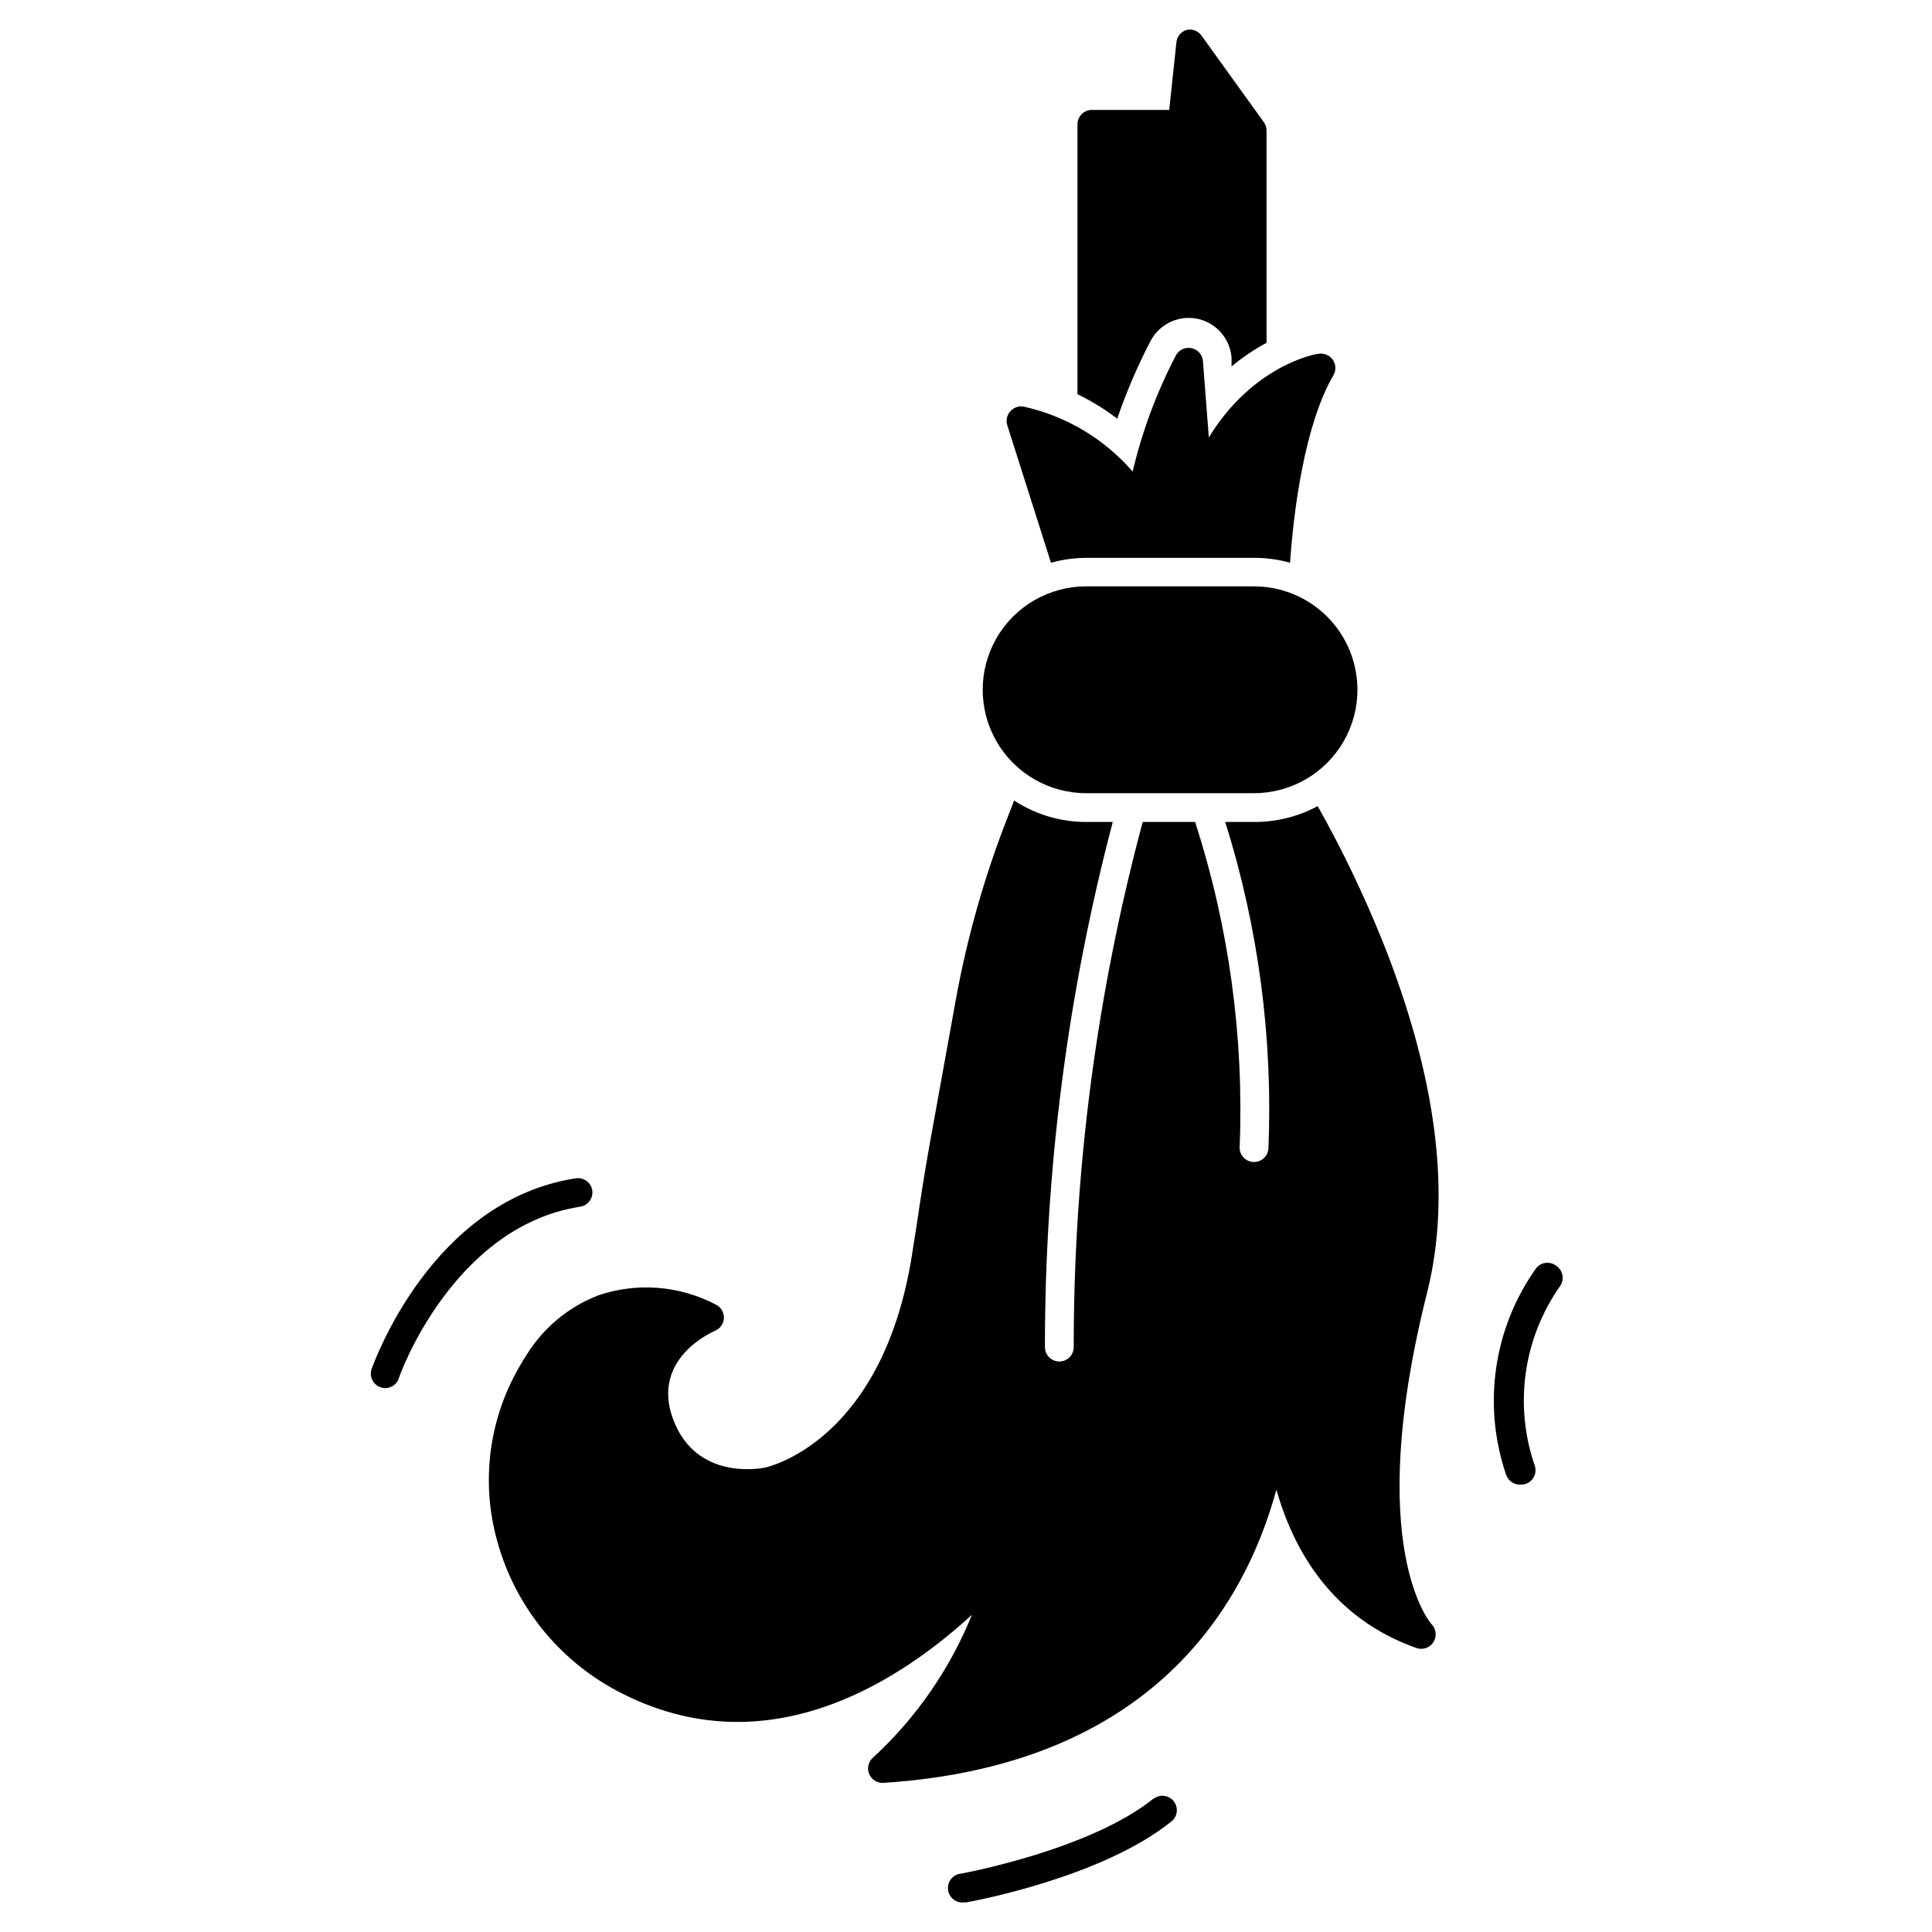
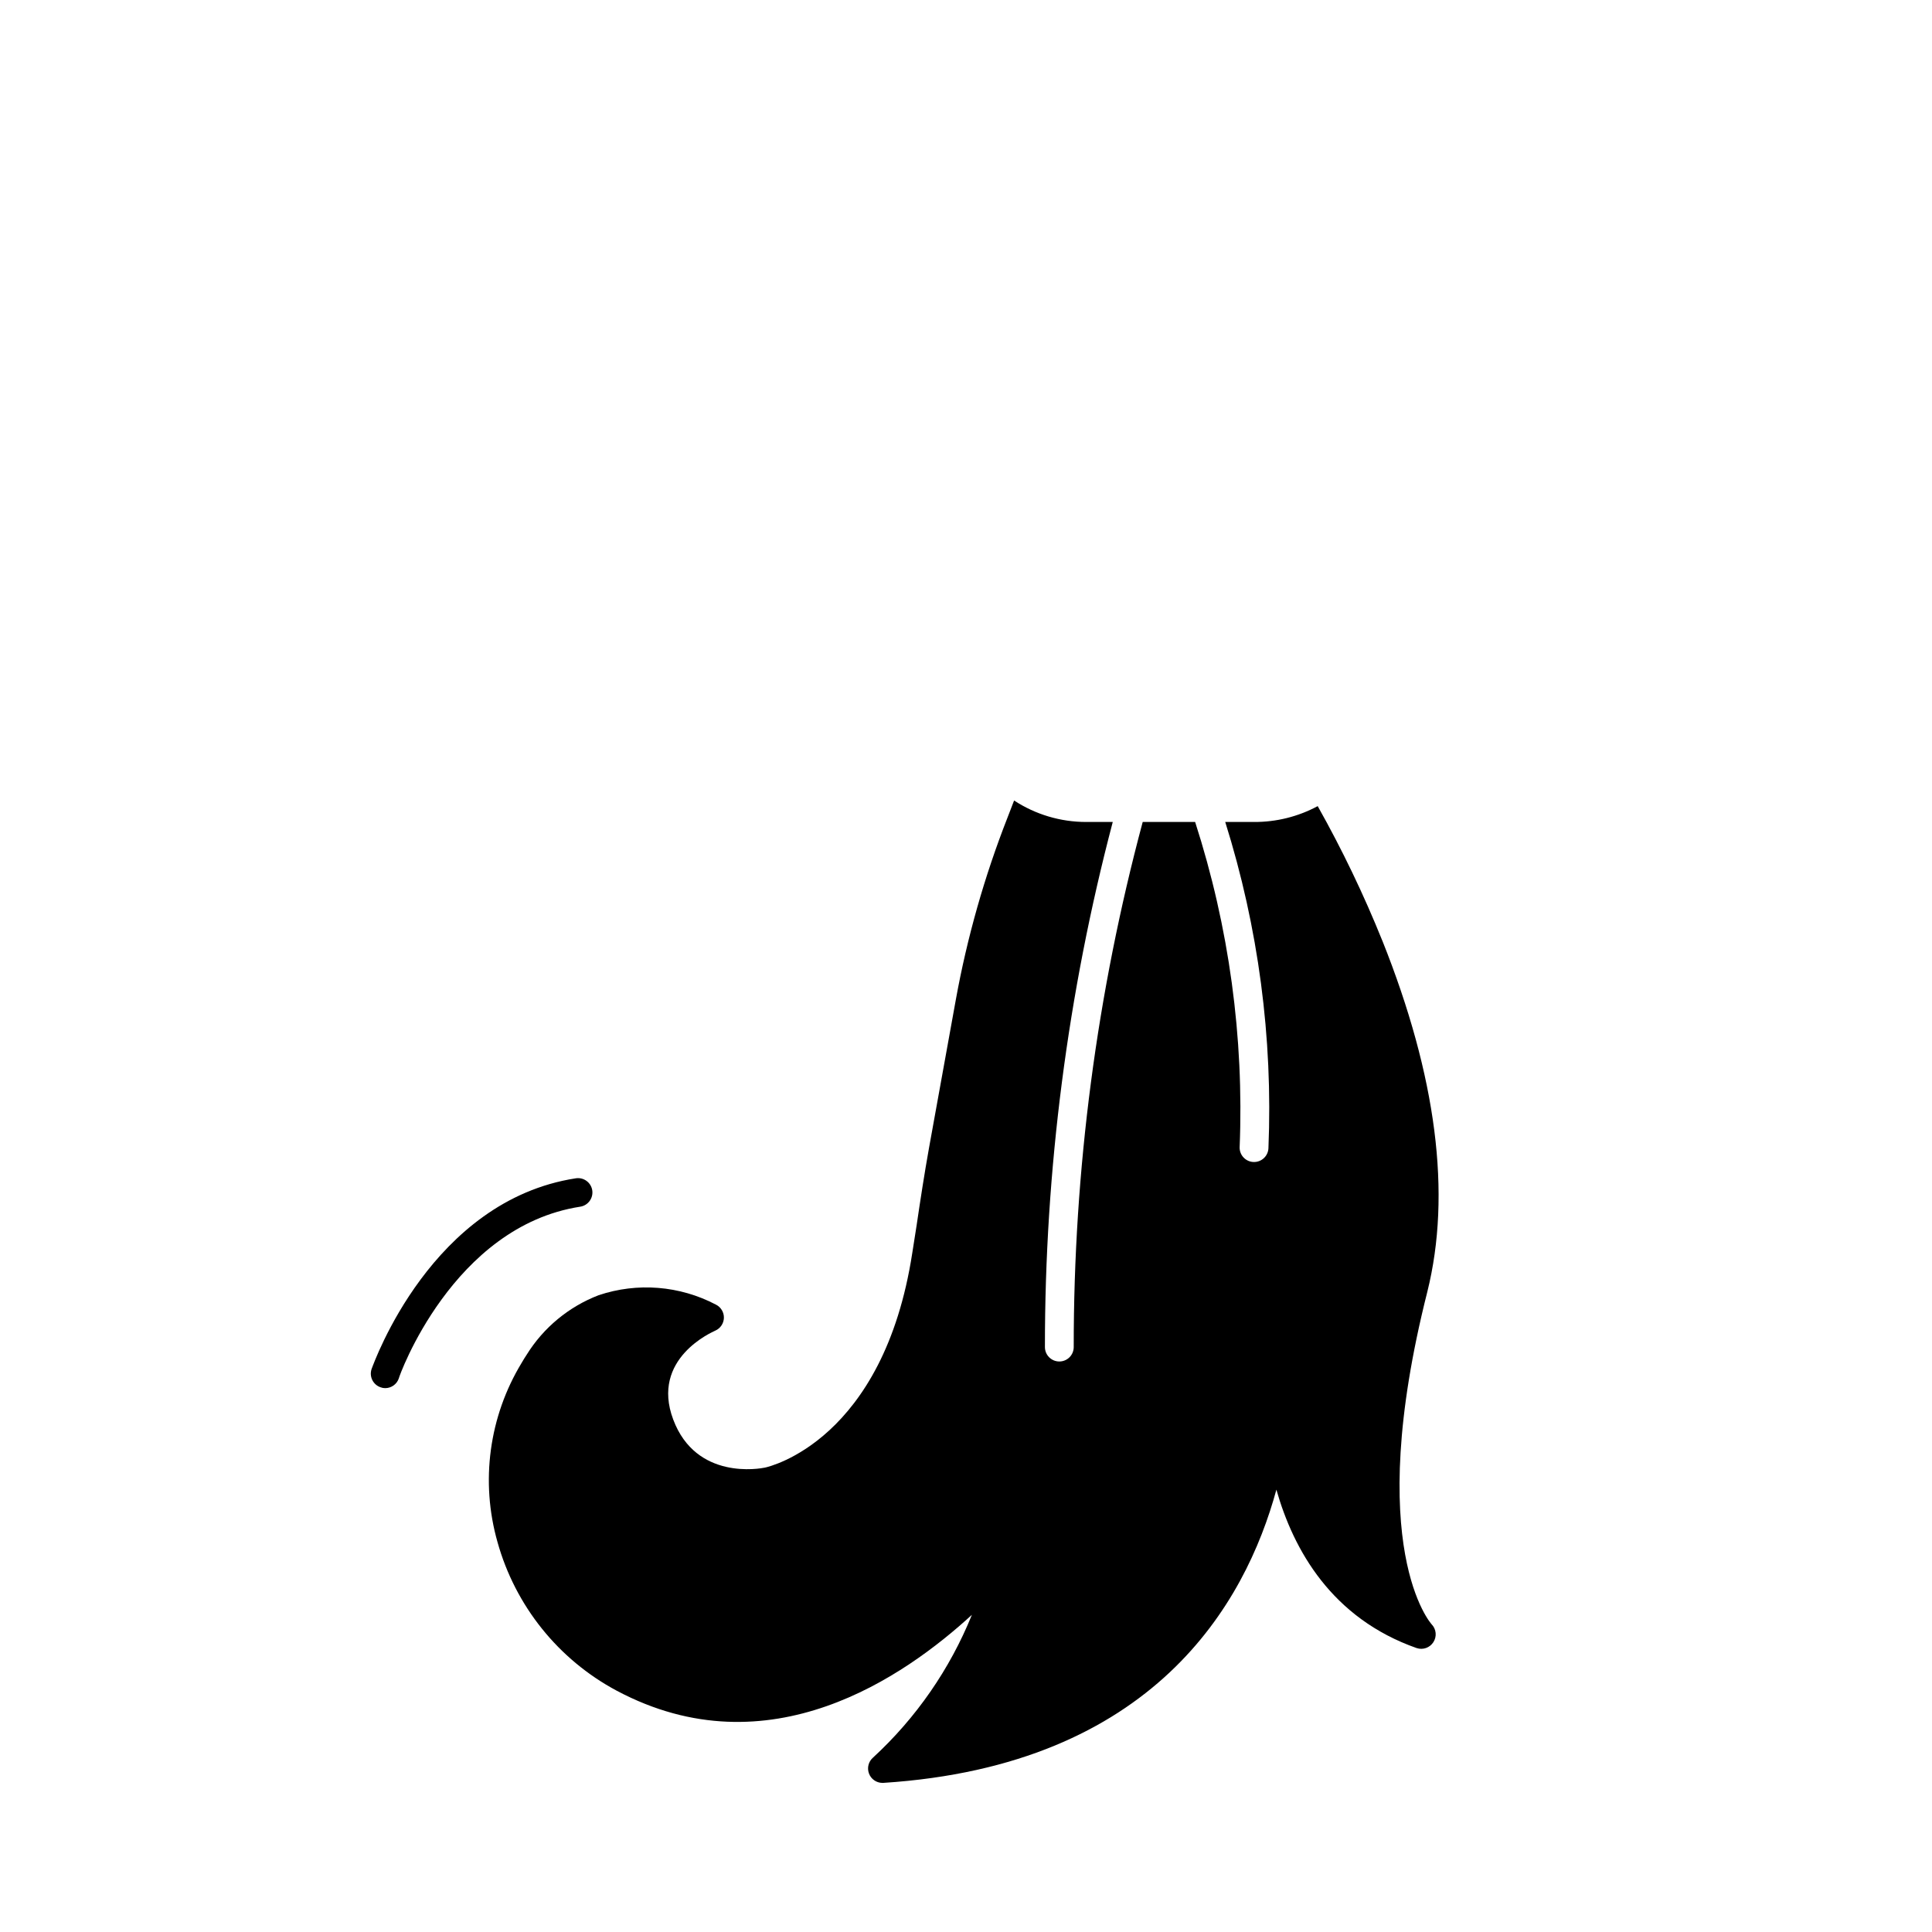
<svg xmlns="http://www.w3.org/2000/svg" fill="#000000" width="800px" height="800px" version="1.1" viewBox="144 144 512 512">
  <g>
-     <path d="m556.48 479.5c-0.789-0.641-1.801-0.938-2.809-0.832-1.012 0.109-1.938 0.613-2.574 1.406-11.301 15.887-14.27 36.238-7.977 54.691 0.52 1.656 2.086 2.754 3.816 2.672 1.246 0.059 2.441-0.496 3.203-1.484s0.992-2.285 0.613-3.477c-5.559-16.008-3.09-33.719 6.644-47.594 0.602-0.832 0.844-1.871 0.672-2.883s-0.746-1.914-1.59-2.5z" />
    <path d="m300.95 459.43c-0.332-2.074-2.273-3.488-4.352-3.168-38.168 5.879-53.434 48.738-54.121 50.535v-0.004c-0.684 1.992 0.375 4.164 2.367 4.848 0.391 0.152 0.805 0.23 1.223 0.23 1.641 0.004 3.102-1.039 3.625-2.594 0-0.383 14.238-40.266 48.09-45.496 2.074-0.332 3.488-2.277 3.168-4.352z" />
-     <path d="m449.84 620.53c-16.984 13.777-50.801 19.922-51.145 20-2.106 0.188-3.66 2.051-3.473 4.16 0.191 2.106 2.055 3.66 4.16 3.473h0.613c1.488-0.266 36.066-6.527 54.617-21.602v-0.004c1.512-1.359 1.691-3.664 0.41-5.246-1.285-1.578-3.582-1.871-5.219-0.668z" />
-     <path d="m448.89 234.39c1.965-3.754 5.84-6.117 10.078-6.144 0.793-0.004 1.586 0.074 2.363 0.227 4.969 1.051 8.648 5.246 9.047 10.309v2.328c2.871-2.398 5.981-4.496 9.273-6.262v-56.219c0.004-0.809-0.25-1.598-0.723-2.254l-16.488-22.902v0.004c-0.871-1.254-2.398-1.867-3.894-1.566-1.527 0.422-2.637 1.742-2.785 3.32l-1.91 17.902h-20.496c-2.106 0-3.816 1.707-3.816 3.816v71.523c3.727 1.797 7.254 3.973 10.535 6.488 2.426-7.066 5.371-13.941 8.816-20.57z" />
    <path d="m510.34 393.32c-4.934-12.254-10.66-24.176-17.137-35.688-5.184 2.789-10.984 4.231-16.871 4.199h-7.633c8.781 27.949 12.656 57.211 11.449 86.488-0.102 2.031-1.781 3.625-3.816 3.625-2.106 0-3.816-1.711-3.816-3.816 1.184-29.238-2.809-58.453-11.793-86.297h-13.895c-12.164 45.383-18.309 92.172-18.281 139.16 0 1.012-0.402 1.984-1.117 2.699-0.715 0.715-1.688 1.117-2.699 1.117-2.106 0-3.816-1.707-3.816-3.816-0.023-46.965 6.019-93.738 17.977-139.16h-7.059c-6.781 0-13.414-1.977-19.086-5.688l-1.754 4.543c-6.121 15.625-10.711 31.805-13.703 48.32l-7.098 39.234c-1.223 6.832-2.289 13.777-3.281 20.496l-1.145 7.289c-7.633 49.617-37.785 56.641-39.047 56.906-1.258 0.266-18.242 3.434-24.312-12.746-6.07-16.184 10.457-23.207 11.145-23.551 1.355-0.59 2.25-1.914 2.289-3.394 0.031-1.488-0.801-2.859-2.137-3.512-9.586-5.031-20.809-5.93-31.07-2.481-7.914 3.043-14.617 8.594-19.082 15.801-0.457 0.688-0.879 1.375-1.297 2.098-8.66 14.258-10.984 31.477-6.414 47.52 4.711 16.895 16.129 31.129 31.602 39.391 40.383 21.488 76.336-3.816 94.121-20.113v-0.004c-5.824 14.391-14.766 27.309-26.184 37.824-1.207 1.035-1.648 2.711-1.105 4.207 0.543 1.496 1.957 2.496 3.551 2.512h0.23c71.715-4.617 95.992-47.555 104.2-77.707 4.543 16.031 14.695 34.082 37.176 41.984v-0.004c1.66 0.559 3.484-0.09 4.426-1.562 0.969-1.492 0.777-3.457-0.457-4.734 0 0-18.359-20-1.145-88.129 6.449-25.914 2.441-57.098-11.91-93.012z" />
-     <path d="m422.52 293.13c3.035-0.84 6.168-1.277 9.316-1.297h44.5c3.227-0.008 6.438 0.43 9.543 1.297 0.918-13.512 3.816-36.488 11.449-49.617 0.773-1.266 0.742-2.859-0.074-4.094-0.82-1.234-2.277-1.887-3.742-1.668-0.84 0-17.441 3.016-29.16 22.176l-1.562-20.23c-0.137-1.691-1.371-3.09-3.031-3.434-1.66-0.348-3.352 0.445-4.144 1.945-5.082 9.738-8.93 20.074-11.453 30.762-7.445-8.605-17.449-14.609-28.547-17.137-1.379-0.375-2.852 0.055-3.816 1.109-0.961 1.02-1.281 2.484-0.84 3.816z" />
-     <path d="m431.83 354.2h44.5c9.793 0 18.84-5.227 23.734-13.703 4.894-8.48 4.894-18.926 0-27.406-4.894-8.477-13.941-13.699-23.734-13.699h-44.5c-9.793 0-18.84 5.223-23.734 13.699-4.894 8.48-4.894 18.926 0 27.406 4.894 8.477 13.941 13.703 23.734 13.703z" />
  </g>
</svg>